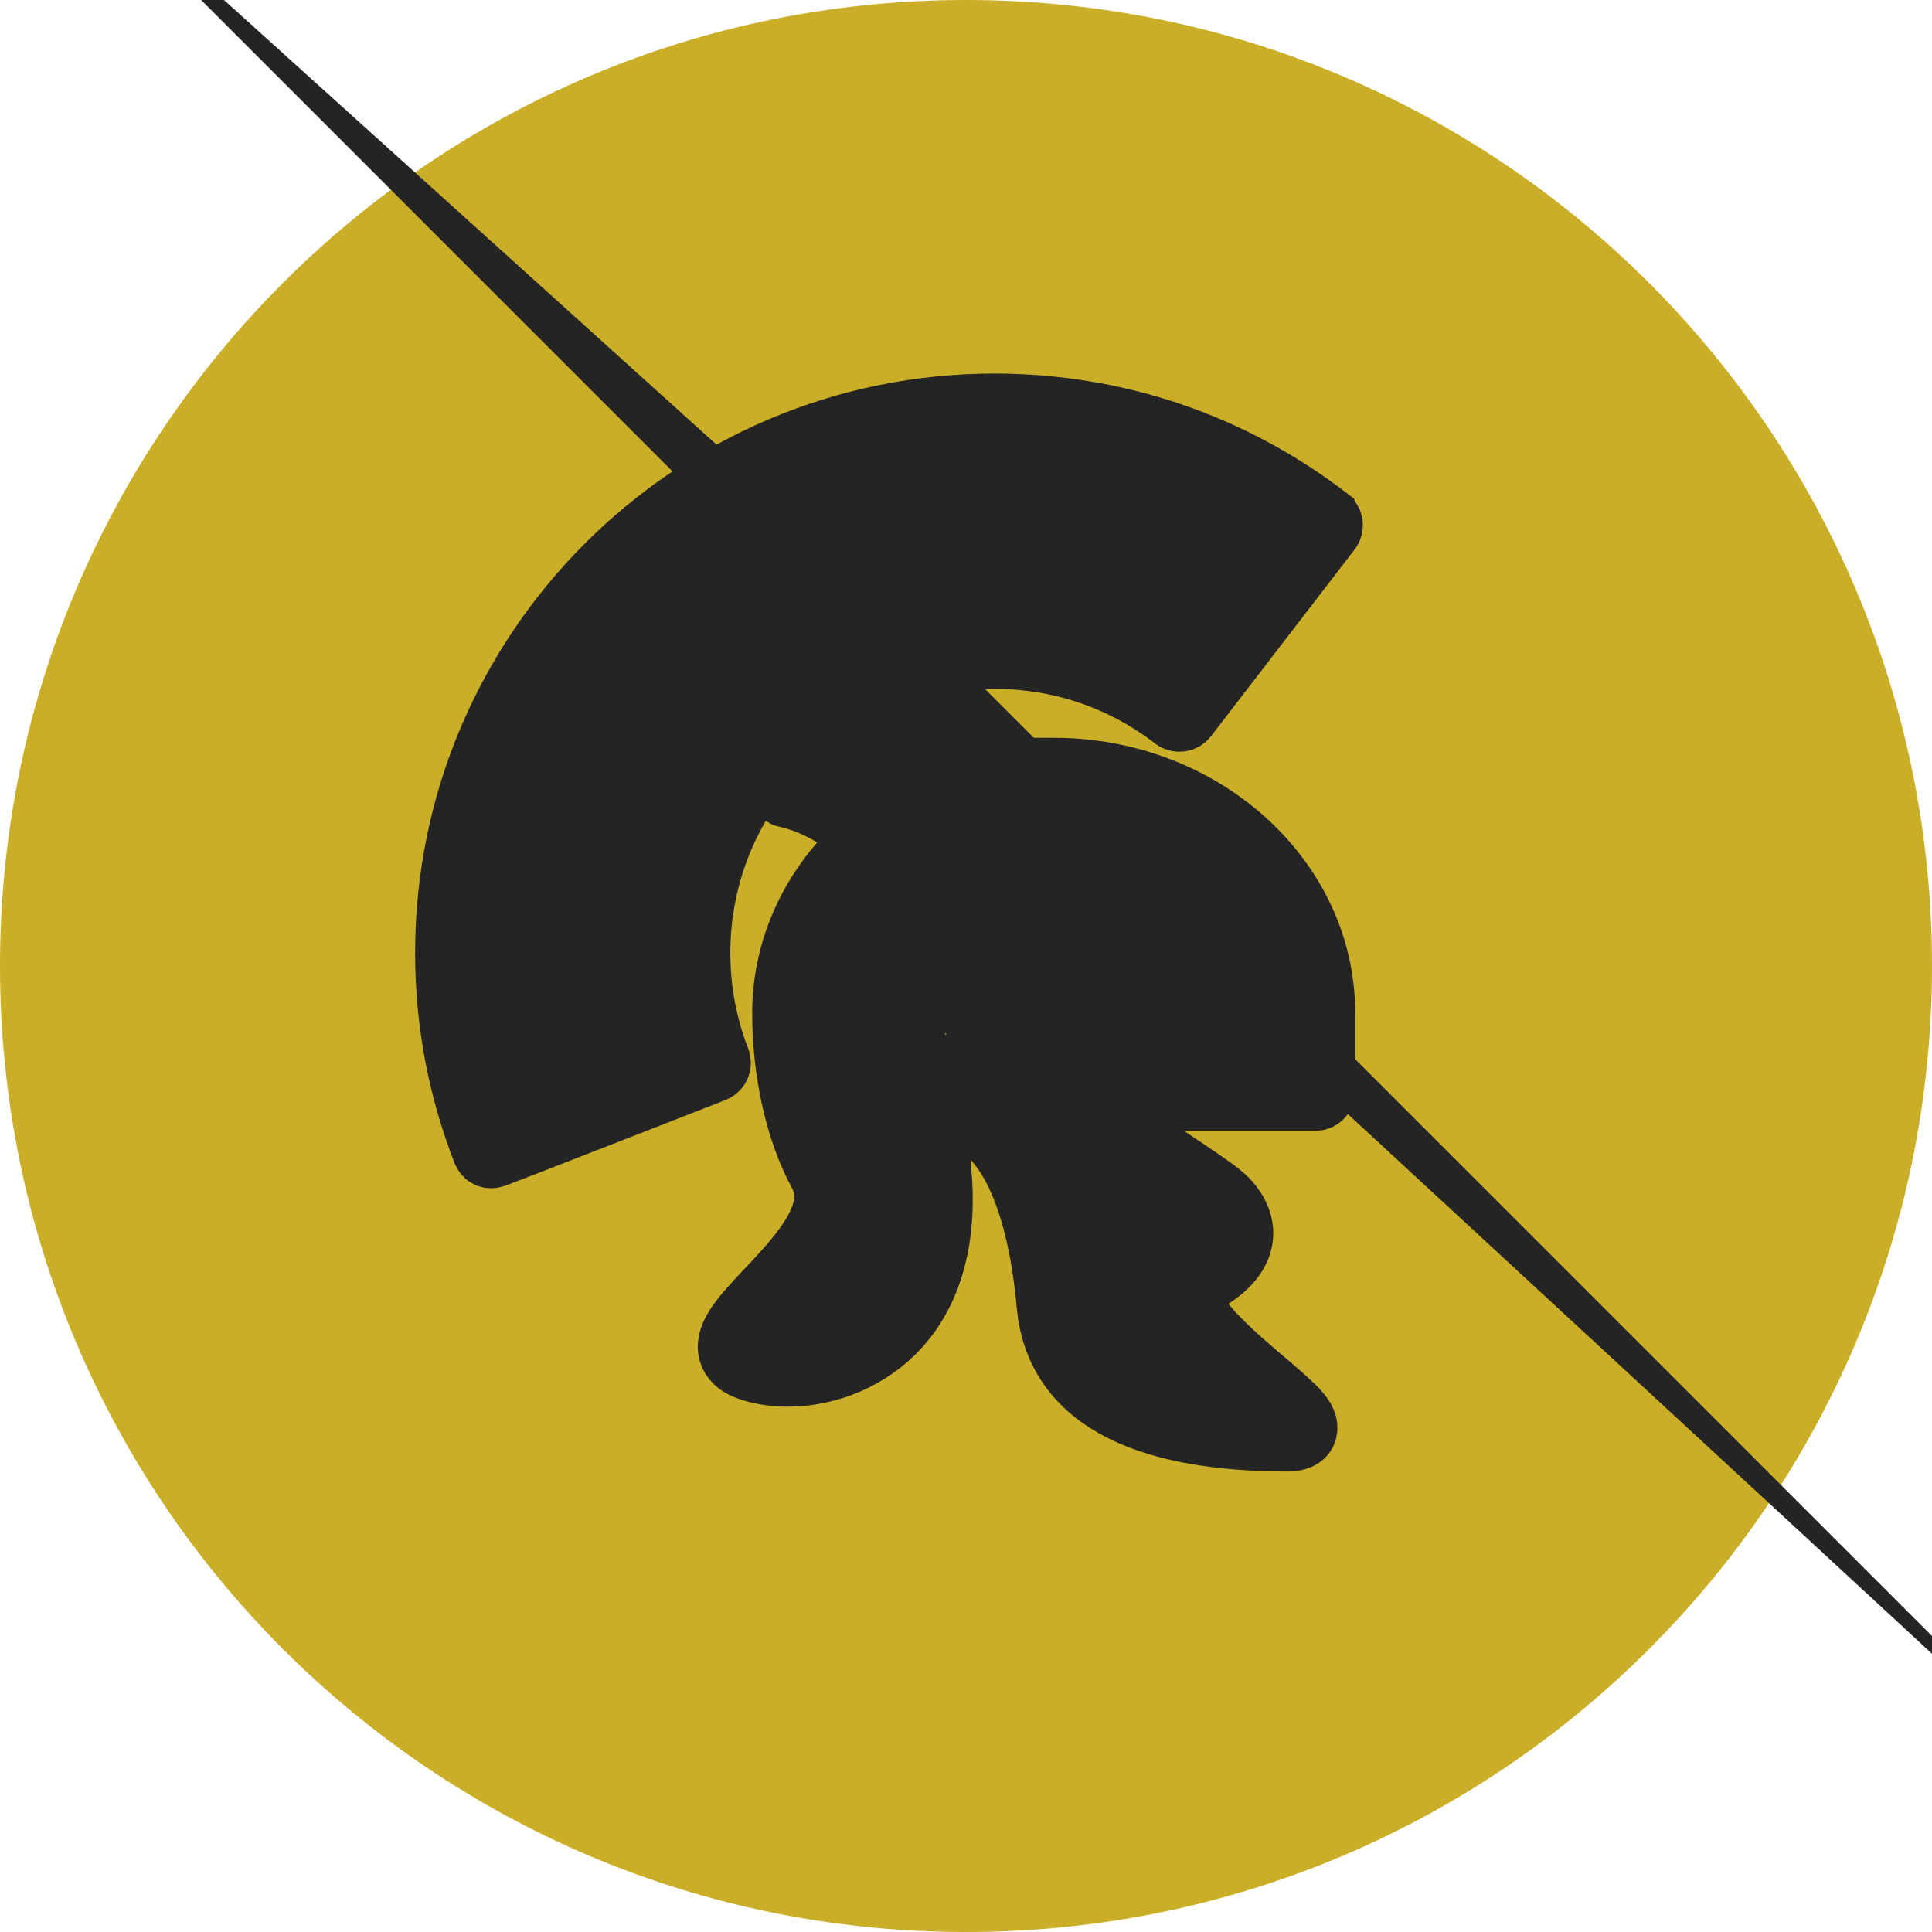
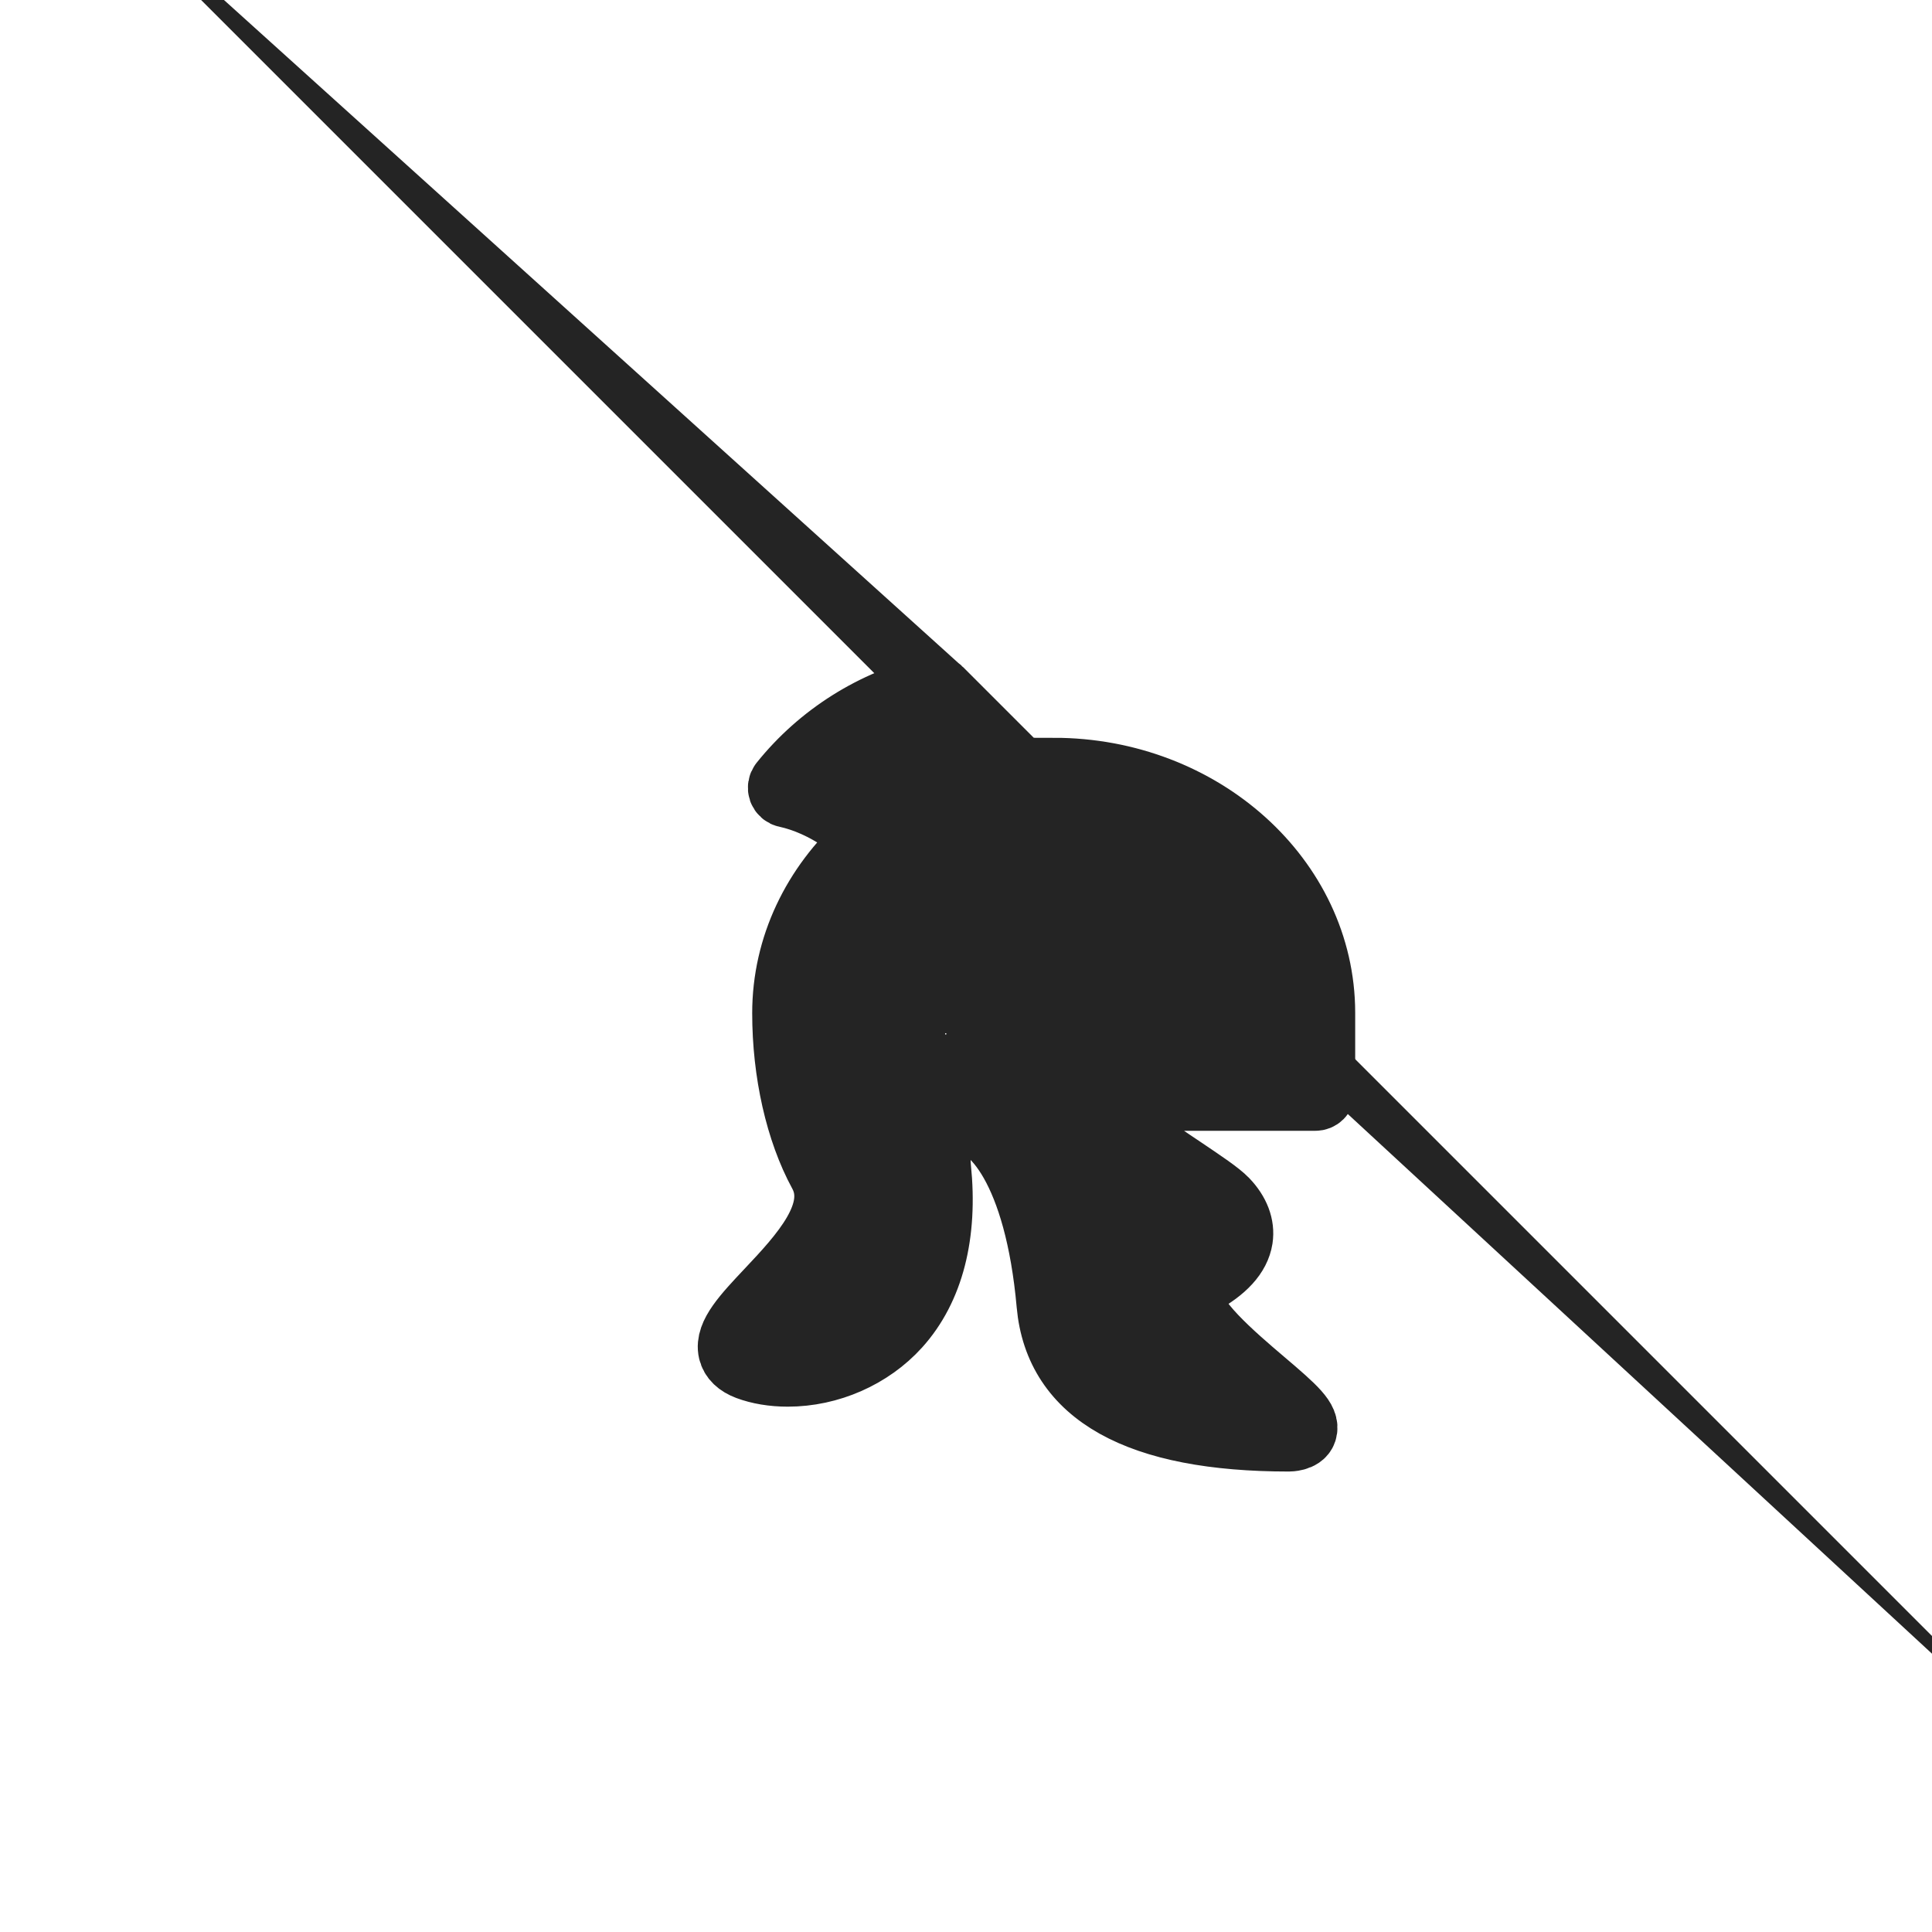
<svg xmlns="http://www.w3.org/2000/svg" id="Capa_1" data-name="Capa 1" viewBox="0 0 512 512">
-   <path d="M256,0h0c141.38,0,256,114.62,256,256h0c0,141.38-114.62,256-256,256h0C114.62,512,0,397.38,0,256H0C0,114.62,114.62,0,256,0Z" style="fill: #cbae27;" />
  <g id="SVGRepo_iconCarrier" data-name="SVGRepo iconCarrier">
    <g>
-       <path d="M351.62,137.82c-25.46-19.57-55.94-29.93-88.12-29.93-79.72,0-144.6,64.87-144.6,144.61,0,18.04,3.3,35.67,9.81,52.41,.53,1.39,1.61,1.14,2.17,.95,1.42-.45,58.15-22.63,58.15-22.63,.86-.33,1.3-1.3,.95-2.16-3.52-9.07-5.32-18.69-5.32-28.57,0-43.47,35.36-78.83,78.84-78.83,17.56,0,34.16,5.63,48.01,16.3,.38,.27,.82,.4,1.25,.35,.44-.07,.86-.29,1.13-.64l38.04-49.46c.27-.34,.39-.8,.35-1.24-.06-.46-.3-.86-.65-1.14h0Z" style="fill: #242424; stroke: #242424; stroke-miterlimit: 71.11; stroke-width: 17.78px;" />
      <path d="M248.84,182.97c-.4-.37-.97-.51-1.5-.39-15.63,3.62-29.8,12.53-39.89,25.12-.37,.47-.45,1.07-.27,1.62,.21,.55,.66,.98,1.23,1.08,5.05,1.11,10.13,3.38,15.09,6.75,.3,.21,.62,.29,.95,.29,.4,0,.79-.14,1.12-.4,6.97-6.04,14.88-10.79,23.53-14.11,.77-.29,1.2-1.08,1.05-1.88-1.12-5.95-1.36-11.53-.76-16.62,.07-.54-.14-1.09-.55-1.46h0Z" style="fill: #242424; stroke: #242424; stroke-miterlimit: 71.11; stroke-width: 17.78px;" />
      <path d="M279.23,204.43c-39.15,0-71,28.73-71,64.06,0,15.72,3.48,31.13,9.56,42.3,5.75,10.58-5.23,22.24-14.04,31.59-6.03,6.4-10.79,11.46-9.82,15.63,.42,1.83,1.86,3.21,4.27,4.13,3.03,1.14,6.69,1.75,10.56,1.75,10.97,0,21.8-4.77,29.01-12.75,8.78-9.72,12.48-24.09,10.68-41.58-.45-4.47,.45-8.31,2.49-10.56,1.21-1.36,2.79-2.08,4.55-2.08,7.42,0,19.6,12.98,22.8,48.77,2.11,23.49,23.4,35.39,63.3,35.39,0,0,3.21,0,3.82-1.88,.88-2.69-2.4-5.69-10.79-12.81-8.01-6.82-20.12-17.1-19.48-23.11,.14-1.43,1.1-2.62,2.91-3.6,6.2-3.4,9.72-7.21,10.38-11.45,.5-3.31-.78-6.71-3.75-9.83-1.86-1.94-6.07-4.75-11.4-8.34-7.79-5.21-21.77-14.6-22.63-19.28h57.93c.45,0,.86-.16,1.19-.48,.31-.33,.48-.75,.48-1.19v-20.8c-.08-35.23-31.95-63.9-71.01-63.9h0Zm-28.59,78.26c-4.8,0-8.73-3.91-8.73-8.71s3.92-8.71,8.73-8.71,8.71,3.91,8.71,8.71-3.9,8.71-8.71,8.71Zm77.89-1.74h-51.3c-4.03,0-7.33-3.12-7.33-6.97s3.29-6.97,7.33-6.97h51.3c4.03,0,7.31,3.12,7.31,6.97s-3.27,6.97-7.31,6.97Z" style="fill: #242424; stroke: #242424; stroke-miterlimit: 71.11; stroke-width: 17.78px;" />
    </g>
  </g>
</svg>